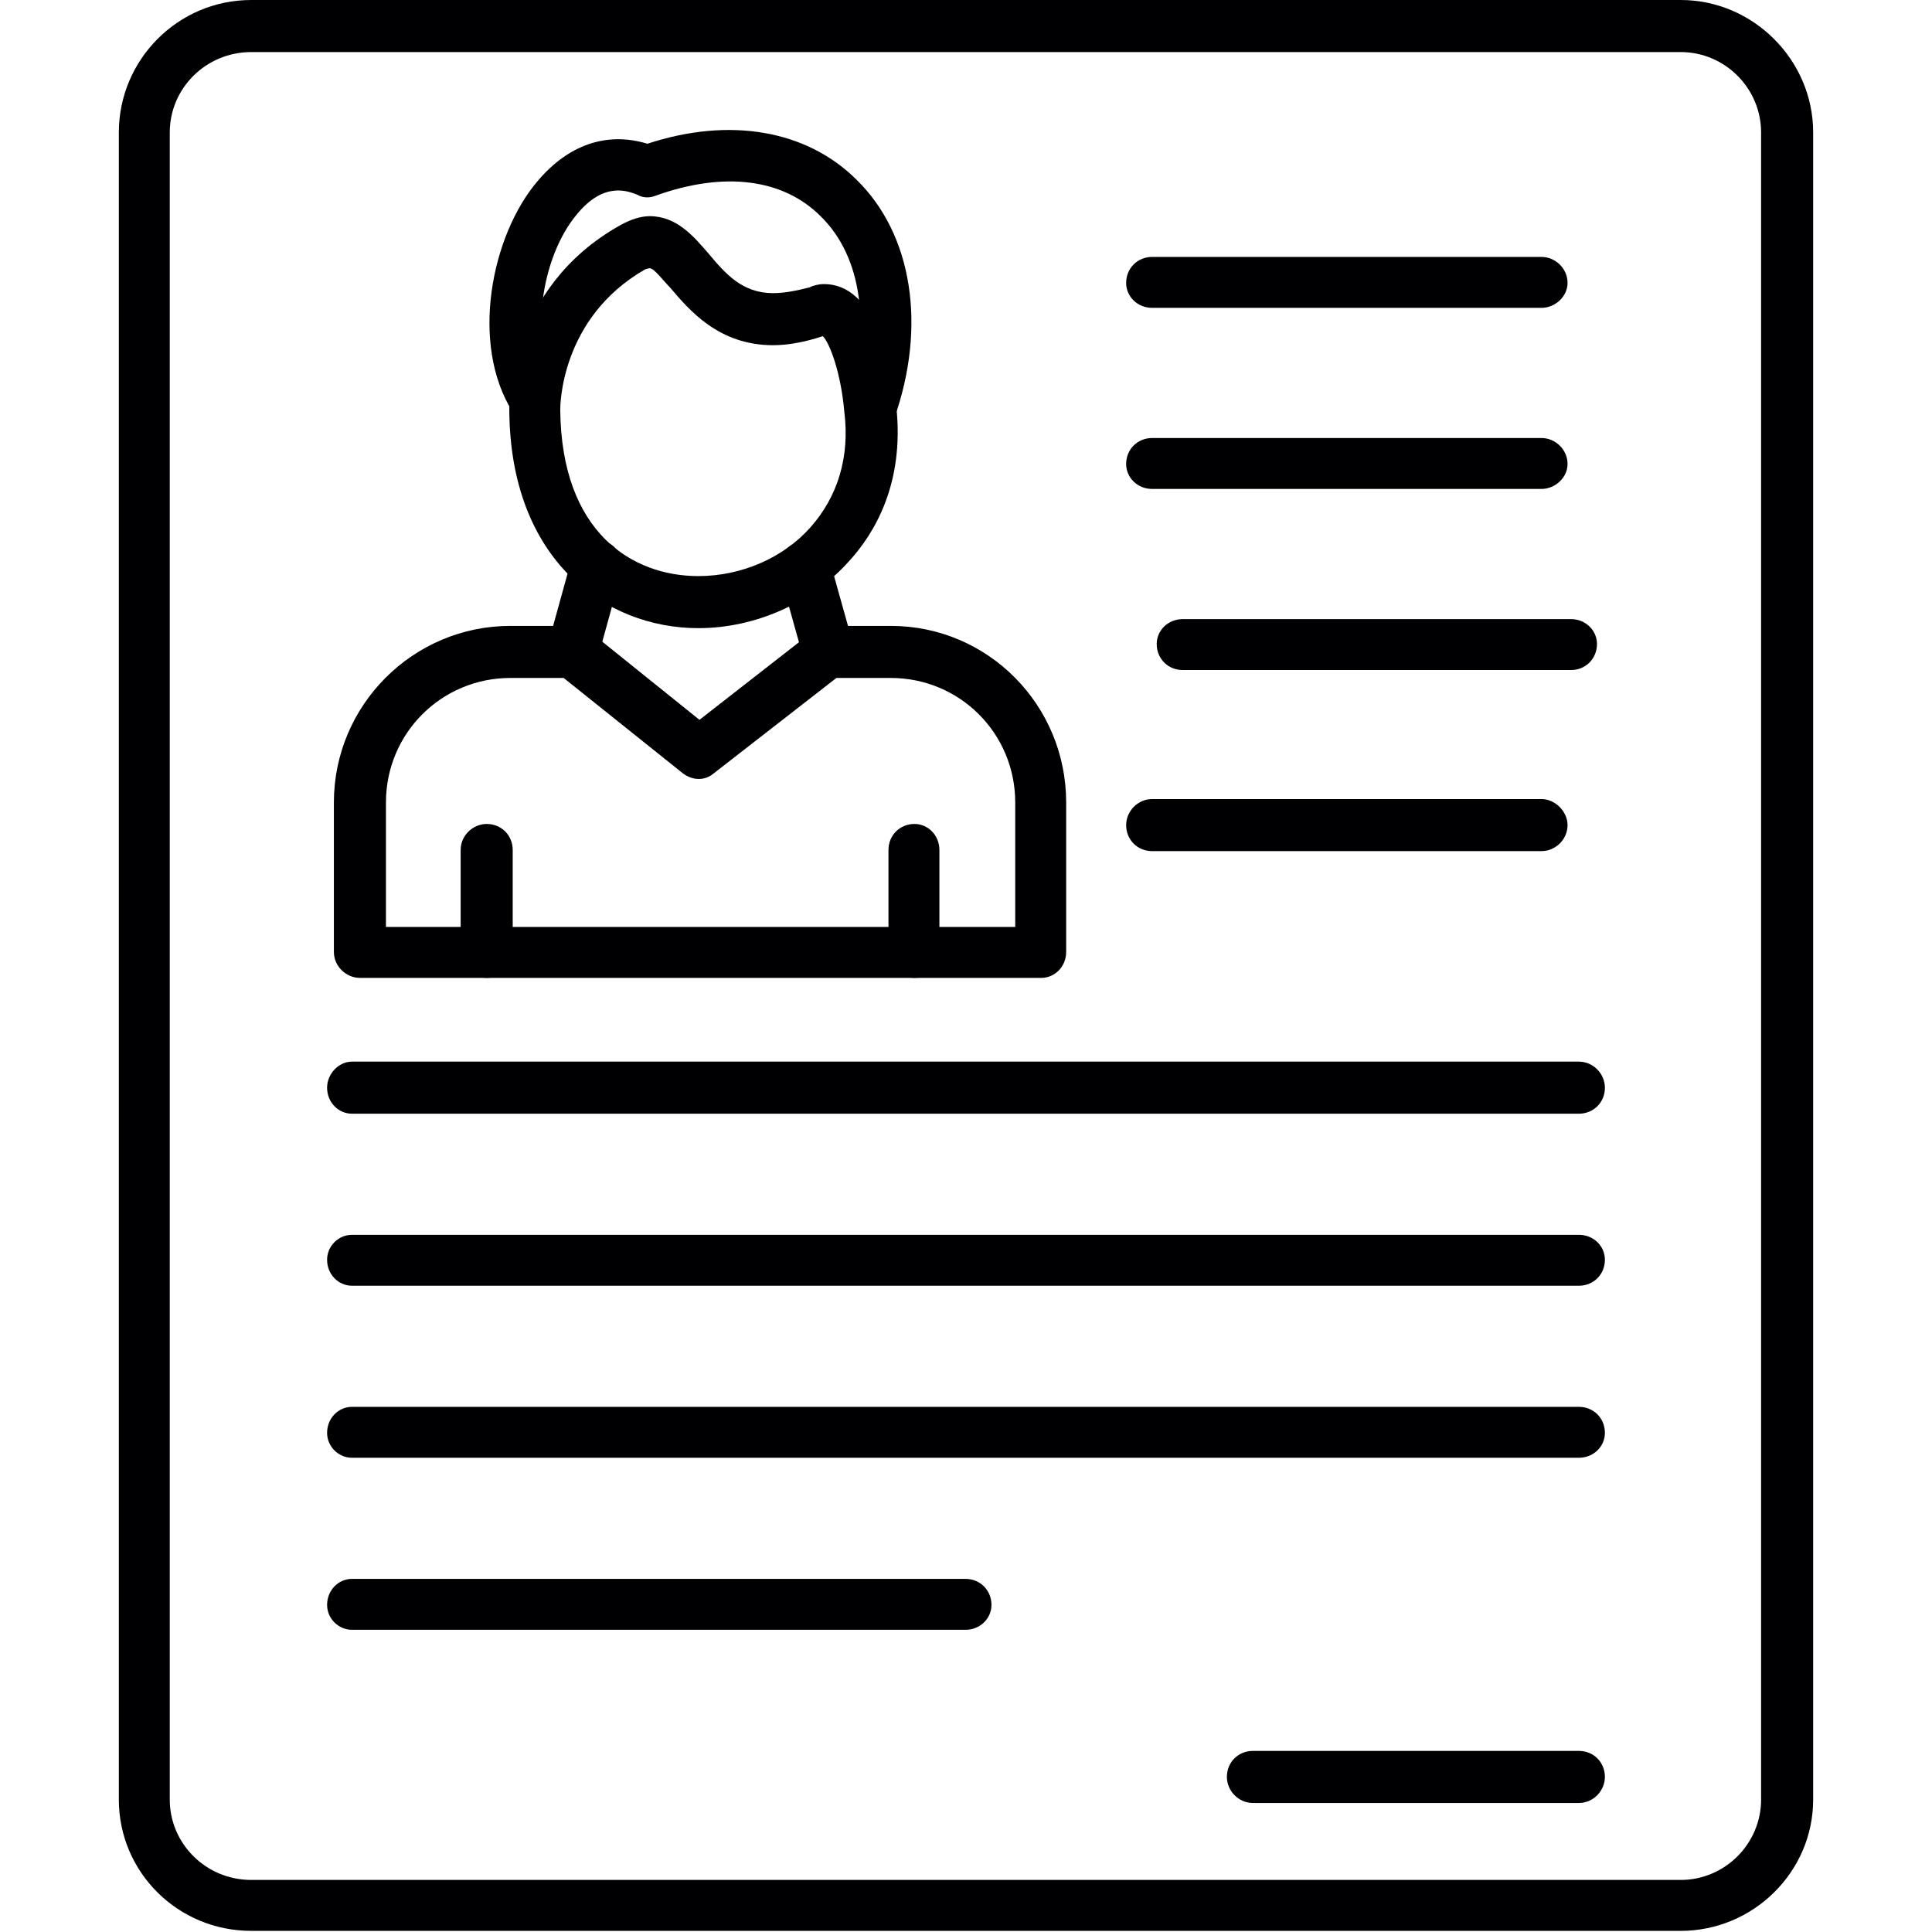
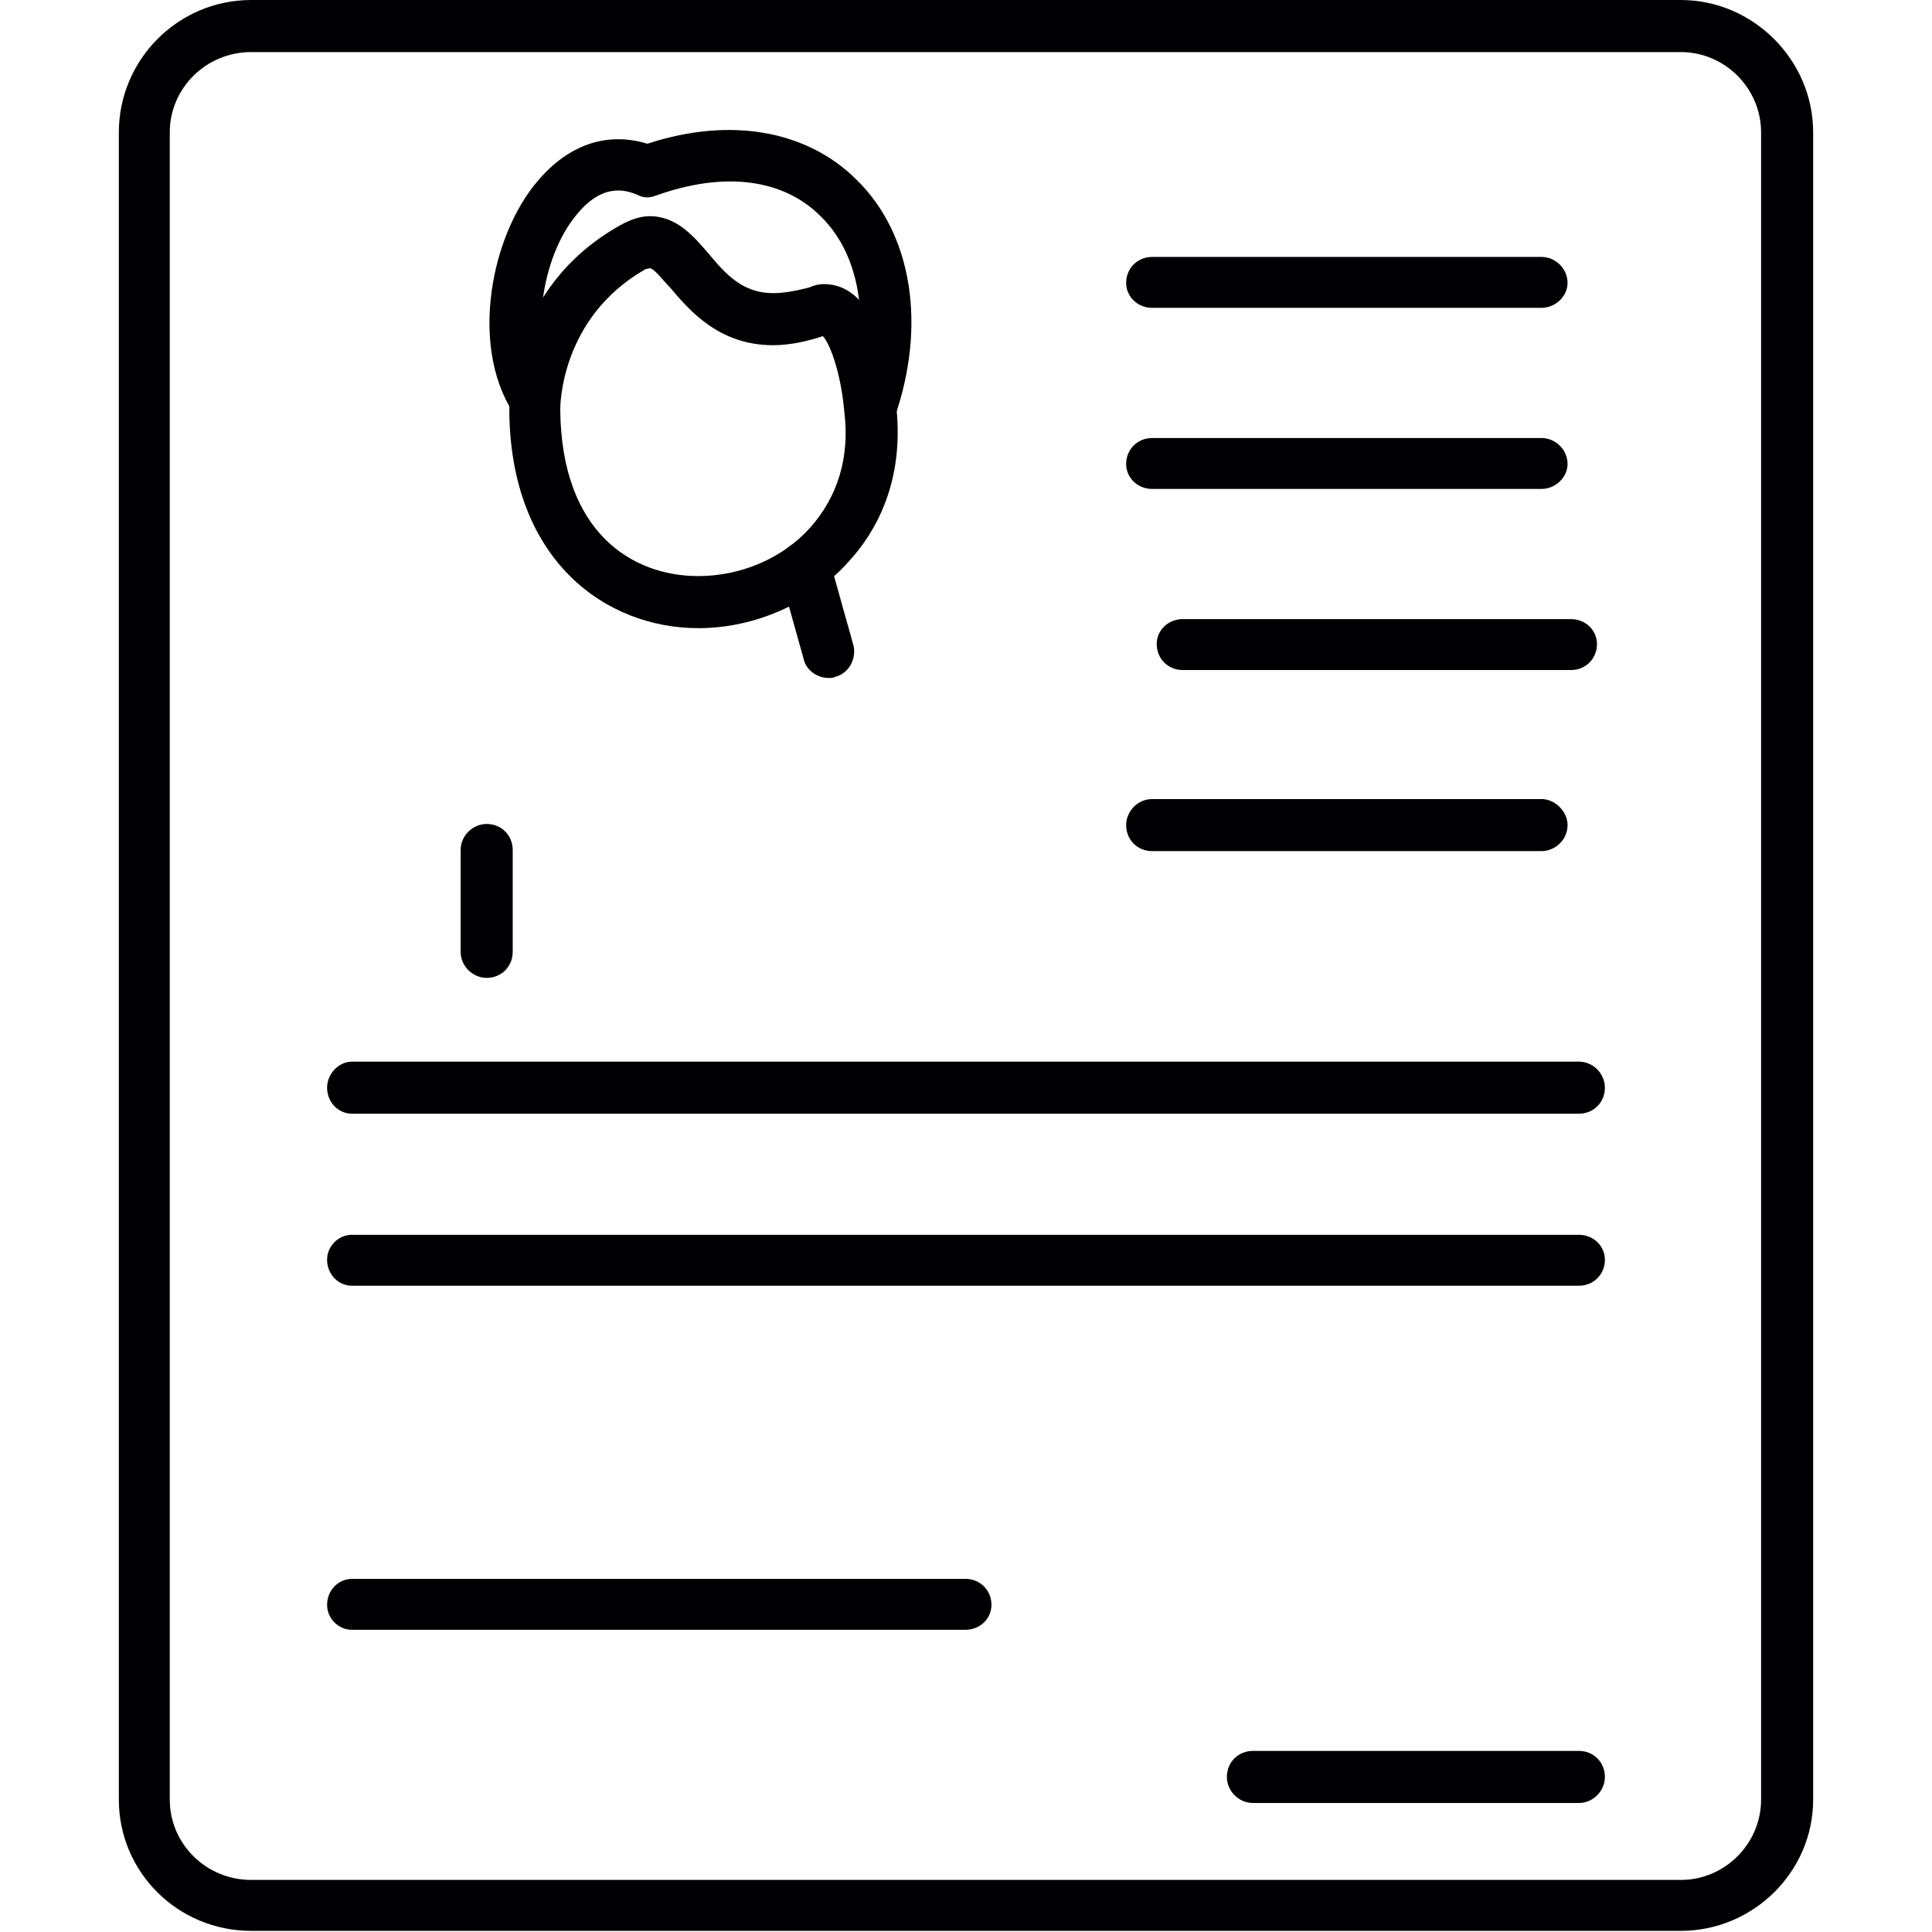
<svg xmlns="http://www.w3.org/2000/svg" clip-rule="evenodd" fill-rule="evenodd" height="512" image-rendering="optimizeQuality" shape-rendering="geometricPrecision" text-rendering="geometricPrecision" viewBox="0 0 1707 1707" width="512">
  <g id="Layer_x0020_1">
    <g id="_350215632">
      <g>
        <g>
          <path d="m1485 1706h-1263c-65 0-117-52-117-116v-1473c0-64 52-117 117-117h1263c64 0 117 53 117 117v1473c0 64-53 116-117 116zm-1263-1660c-40 0-72 32-72 71v1473c0 39 32 71 72 71h1263c39 0 71-32 71-71v-1473c0-39-32-71-71-71z" fill="#000002" />
        </g>
        <g>
          <path d="m1362 272h-344c-13 0-23-10-23-22 0-13 10-23 23-23h344c12 0 23 10 23 23 0 12-11 22-23 22z" fill="#000002" />
        </g>
        <g>
          <path d="m1362 432h-344c-13 0-23-10-23-22 0-13 10-23 23-23h344c12 0 23 10 23 23 0 12-11 22-23 22z" fill="#000002" />
        </g>
        <g>
          <path d="m1362 752h-344c-13 0-23-10-23-23 0-12 10-23 23-23h344c12 0 23 11 23 23 0 13-11 23-23 23z" fill="#000002" />
        </g>
        <g>
          <path d="m1395 984h-1084c-12 0-22-10-22-23 0-12 10-23 22-23h1084c13 0 23 11 23 23 0 13-10 23-23 23z" fill="#000002" />
        </g>
        <g>
          <path d="m1395 1136h-1084c-12 0-22-10-22-23 0-12 10-22 22-22h1084c13 0 23 10 23 22 0 13-10 23-23 23z" fill="#000002" />
        </g>
        <g>
-           <path d="m1395 1288h-1084c-12 0-22-10-22-22 0-13 10-23 22-23h1084c13 0 23 10 23 23 0 12-10 22-23 22z" fill="#000002" />
-         </g>
+           </g>
        <g>
          <path d="m1395 1593h-288c-13 0-23-11-23-23 0-13 10-23 23-23h288c13 0 23 10 23 23 0 12-10 23-23 23z" fill="#000002" />
        </g>
        <g>
          <path d="m853 1440h-542c-12 0-22-10-22-22 0-13 10-23 22-23h542c13 0 23 10 23 23 0 12-10 22-23 22z" fill="#000002" />
        </g>
        <g>
          <g>
            <path d="m1388 592h-343c-13 0-23-10-23-23 0-12 10-22 23-22h343c13 0 23 10 23 22 0 13-10 23-23 23z" fill="#000002" />
          </g>
          <g>
            <g>
-               <path d="m920 864h-602c-12 0-23-10-23-23v-132c0-86 70-156 156-156h55c5 0 10 2 15 5l97 78 100-78c4-3 9-5 14-5h55c86 0 155 70 155 156v132c0 13-10 23-22 23zm-579-45h556v-110c0-61-49-110-110-110h-48l-108 84c-8 7-19 7-28 0l-105-84h-47c-61 0-110 49-110 110z" fill="#000002" />
-             </g>
+               </g>
            <g>
              <g>
                <path d="m617 555c-82 0-166-60-167-192 0-4-2-108 98-164 9-5 18-8 26-8 24 0 39 18 52 33 15 18 30 35 57 35 10 0 20-2 32-5 4-2 9-3 13-3 45 0 59 68 64 109 7 67-19 111-42 136-33 37-83 59-133 59zm-43-318s-1 0-4 1c-75 43-75 121-75 124 1 109 64 147 122 147 38 0 75-16 99-43s35-62 30-102c-3-35-13-61-19-67-15 5-30 8-44 8-48 0-74-31-91-51-6-6-14-17-18-17z" fill="#000002" />
              </g>
              <g>
                <path d="m769 385c-3 0-5 0-8-1-11-4-18-17-13-29 22-65 14-128-23-164-33-33-85-40-146-18-5 2-11 2-16-1-8-3-29-12-53 17-33 39-42 114-19 151 7 11 4 25-7 31-11 7-25 4-31-7-38-60-19-156 22-204 27-32 61-44 97-33 73-24 141-12 185 32 49 48 62 129 33 211-3 9-12 15-21 15z" fill="#000002" />
              </g>
            </g>
            <g>
-               <path d="m506 599c-2 0-4 0-6-1-12-3-19-16-16-28l21-76c3-12 16-19 28-16s19 15 16 28l-21 76c-2 10-12 17-22 17z" fill="#000002" />
-             </g>
+               </g>
            <g>
              <path d="m732 599c-10 0-20-7-22-17l-21-75c-3-13 4-25 17-28 12-3 24 4 27 16l21 75c3 12-4 25-16 28-2 1-4 1-6 1z" fill="#000002" />
            </g>
            <g>
              <g>
                <path d="m430 864c-12 0-23-10-23-23v-90c0-13 11-23 23-23 13 0 23 10 23 23v90c0 13-10 23-23 23z" fill="#000002" />
              </g>
              <g>
-                 <path d="m808 864c-13 0-23-10-23-23v-90c0-13 10-23 23-23 12 0 22 10 22 23v90c0 13-10 23-22 23z" fill="#000002" />
-               </g>
+                 </g>
            </g>
          </g>
        </g>
      </g>
    </g>
  </g>
</svg>